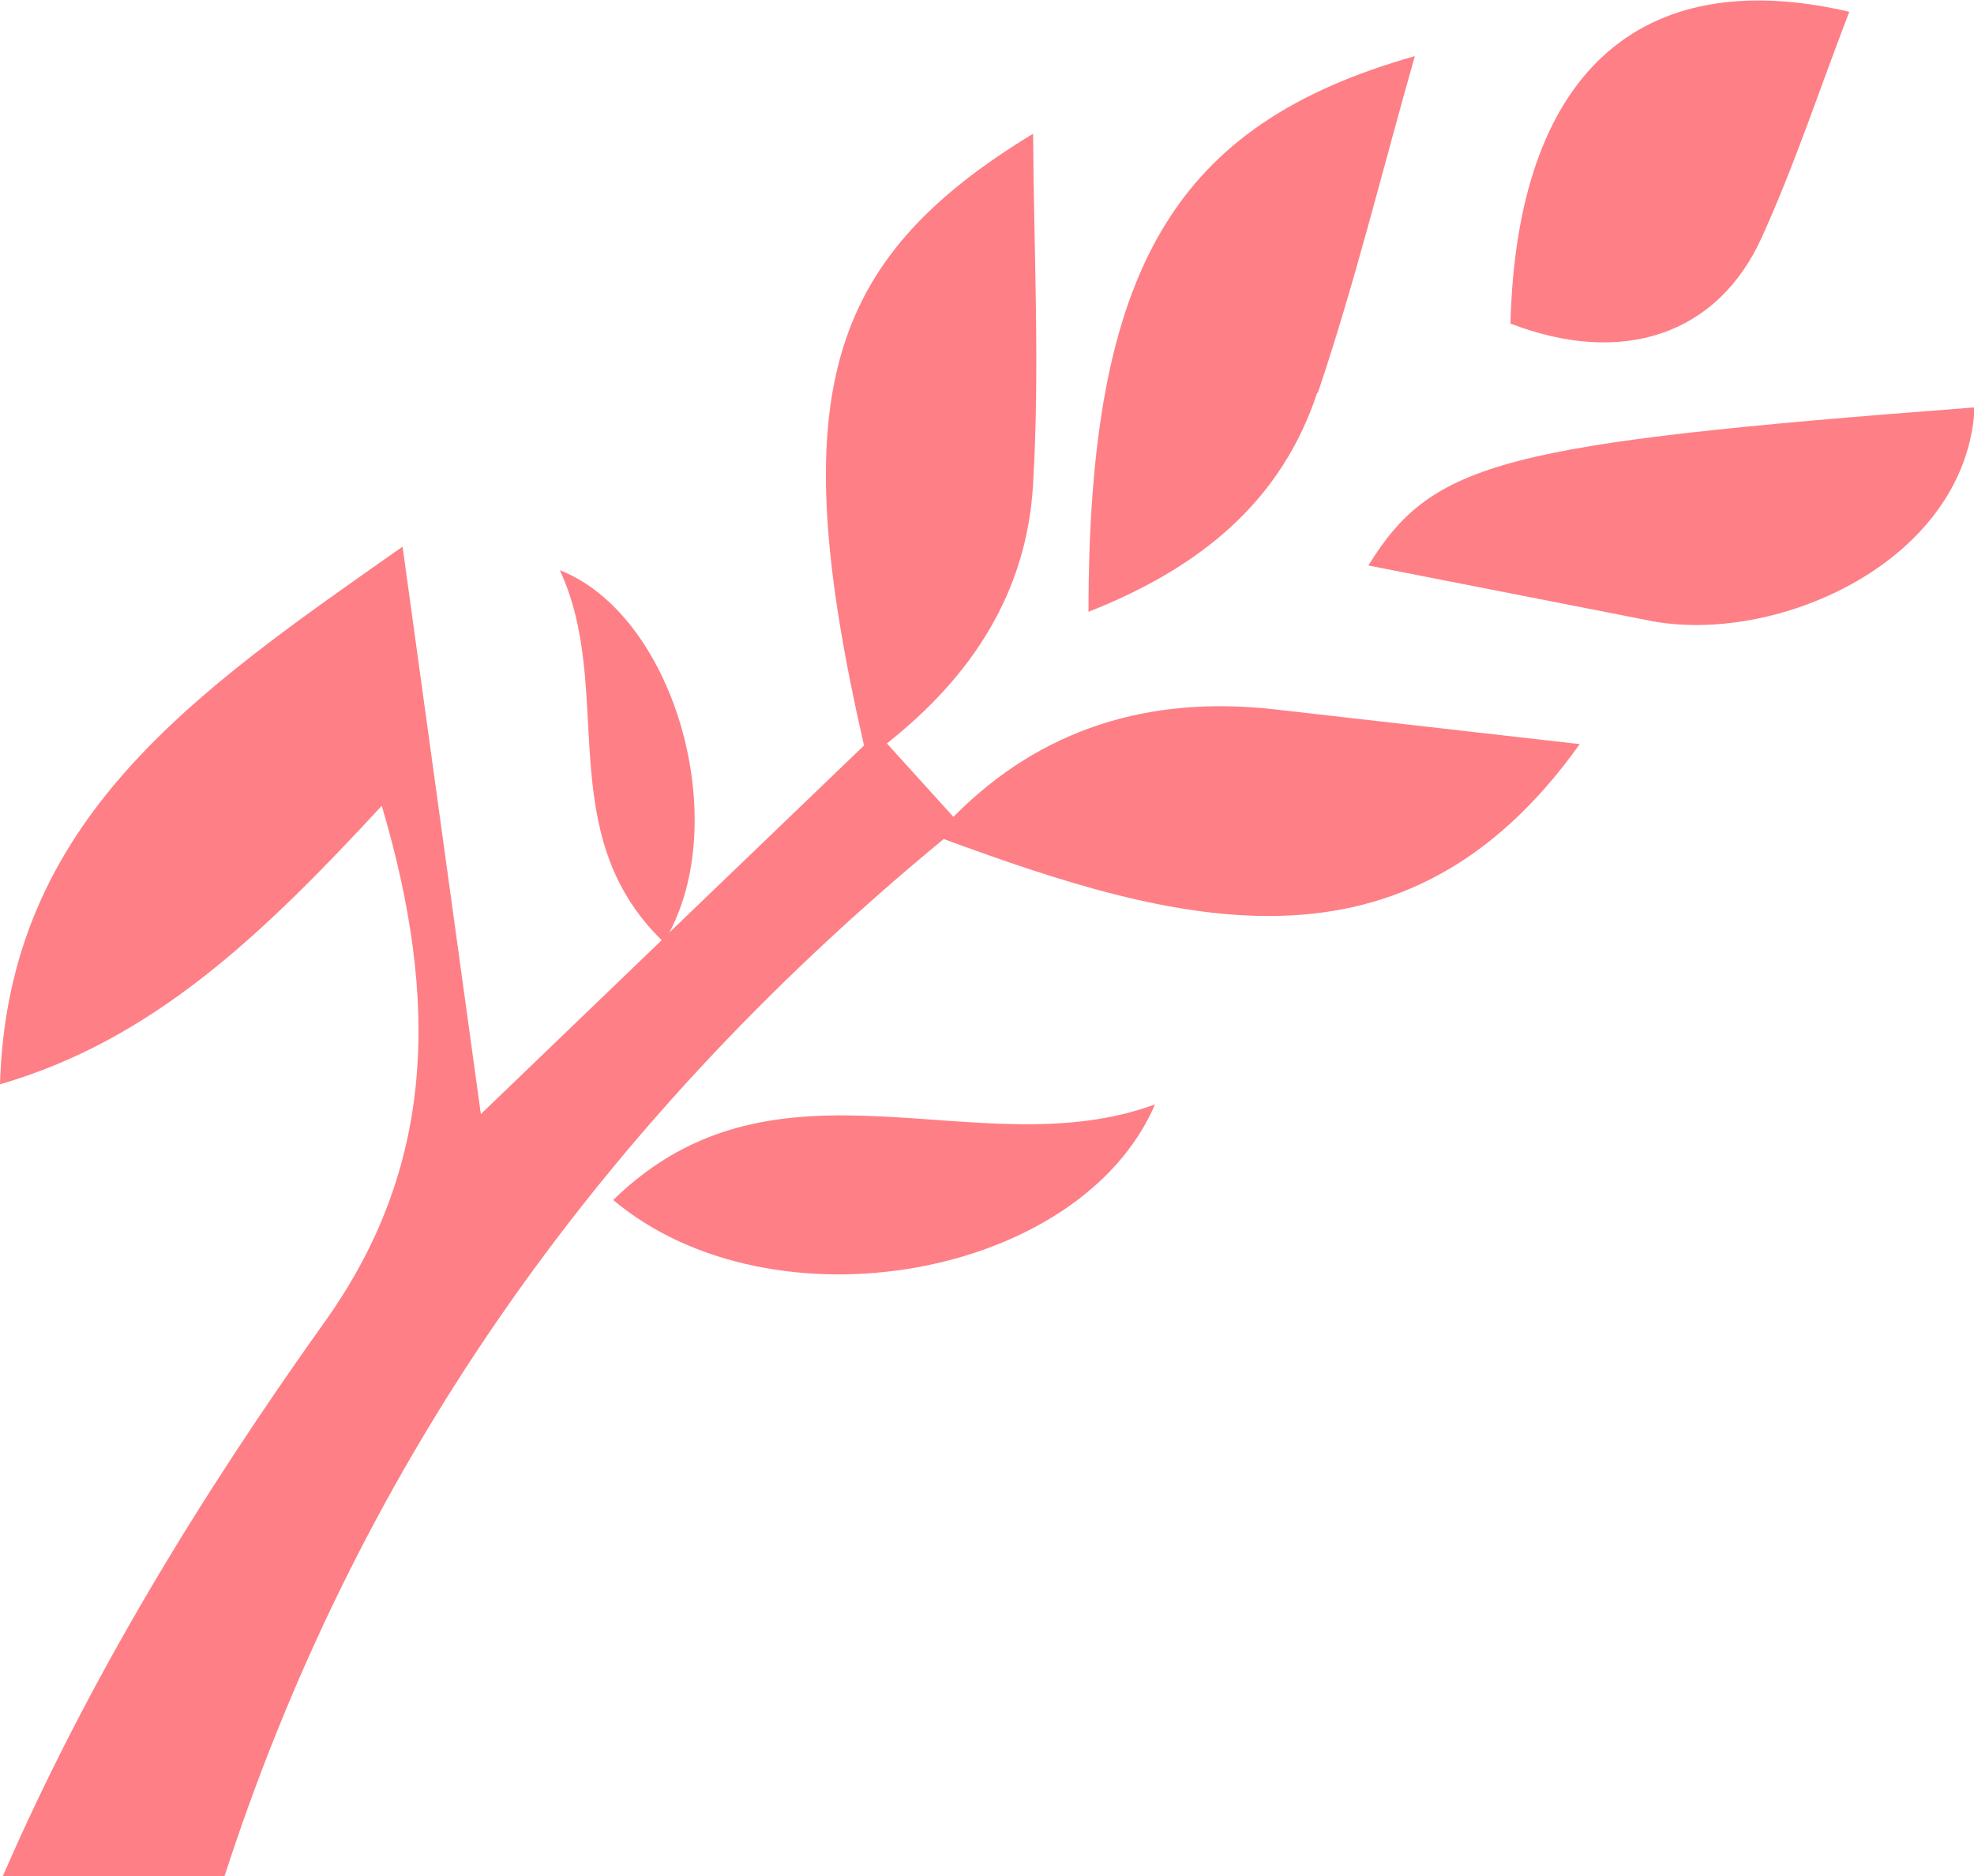
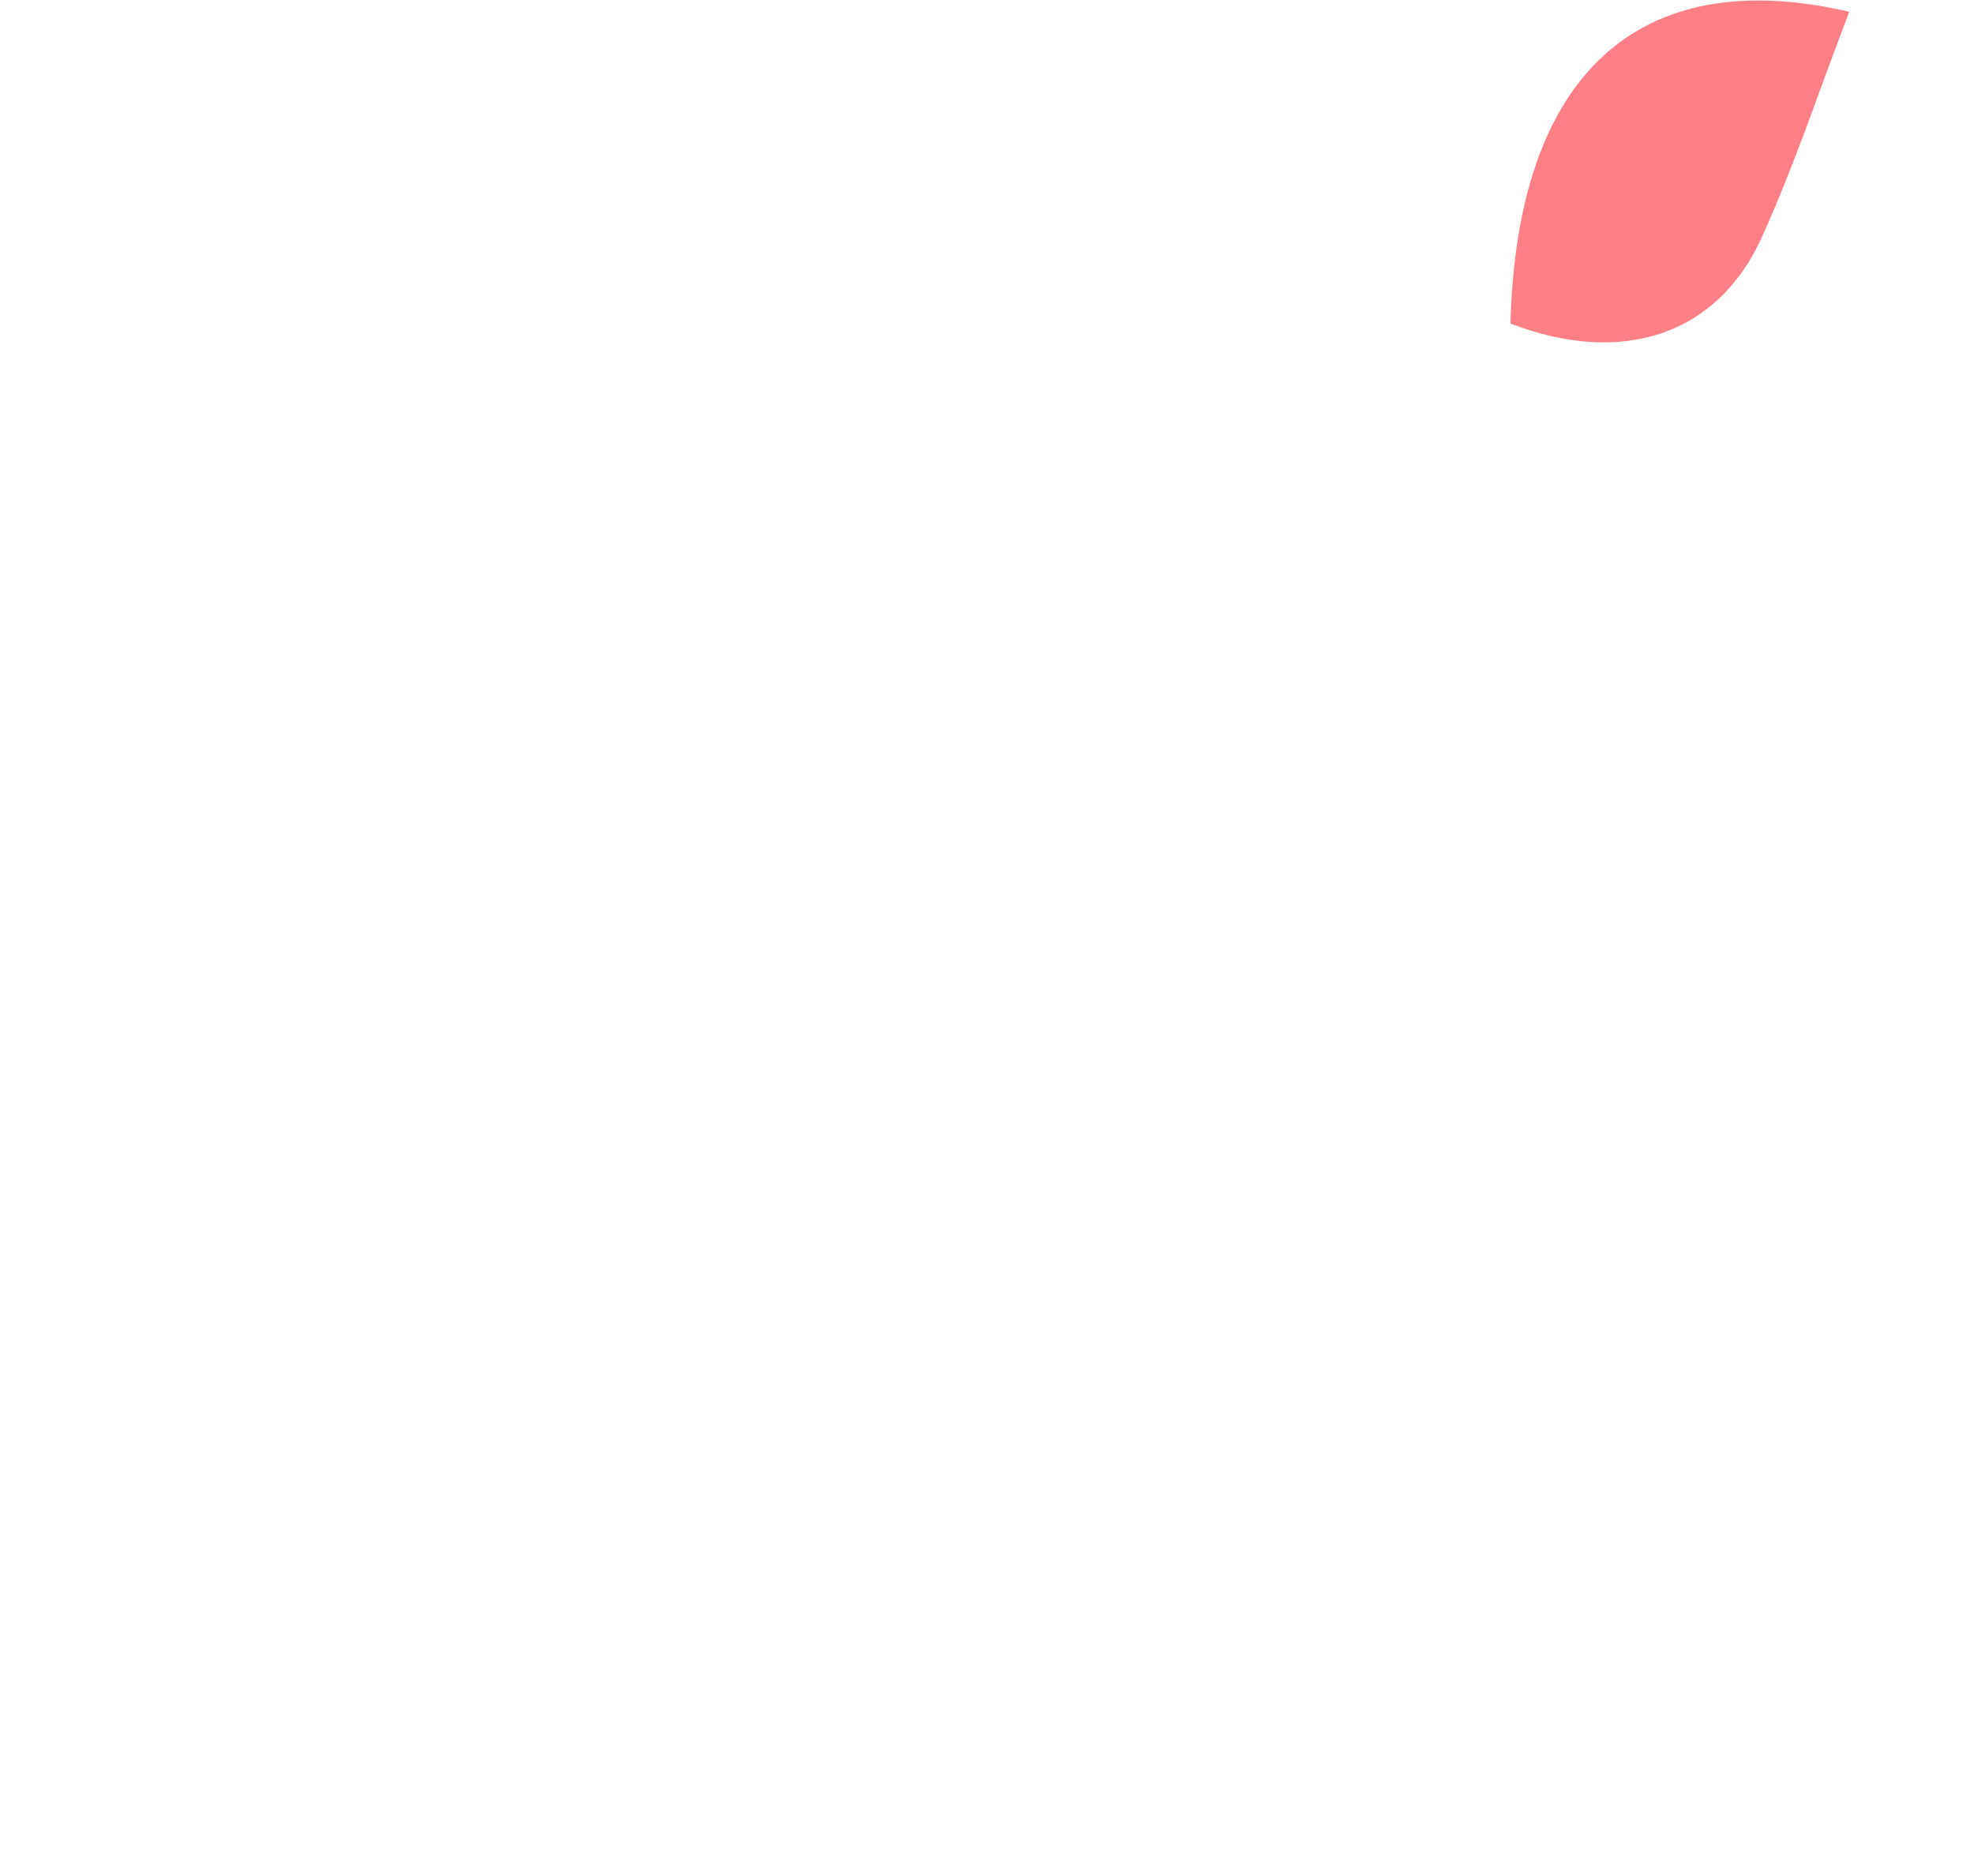
<svg xmlns="http://www.w3.org/2000/svg" id="Calque_2" data-name="Calque 2" viewBox="0 0 28.49 27.08">
  <defs>
    <style>
      .cls-1 {
        fill: #fe7f86;
        stroke-width: 0px;
      }
    </style>
  </defs>
  <g id="Calque_1-2" data-name="Calque 1">
    <g>
      <path class="cls-1" d="m25.43,3.42c.48-1.06.84-2.16,1.26-3.25-3.05-.71-4.8.92-4.89,4.5,1.61.62,2.99.17,3.63-1.25Z" />
-       <path class="cls-1" d="m13.76,11.79l-.96-1.06c1.24-.98,2.02-2.19,2.11-3.74.1-1.69.01-3.39,0-5.06-3.01,1.83-3.59,3.81-2.44,8.83l-2.81,2.7c.9-1.7.05-4.59-1.58-5.23.8,1.72-.12,3.78,1.47,5.34l-2.61,2.51-1.13-8.19C2.82,9.99.11,11.82,0,15.65c2.21-.64,3.79-2.16,5.51-4.02.84,2.84.76,5.22-.81,7.43C2.88,21.61,1.27,24.25.04,27.08h3.2c1.85-5.71,5.21-10.71,10.38-14.97,3.35,1.23,6.65,2.18,9.18-1.37l-4.39-.5c-1.83-.21-3.39.28-4.64,1.54Z" />
-       <path class="cls-1" d="m19.02,5.67c.54-1.6.94-3.25,1.4-4.86-3.46.98-4.71,3.05-4.71,8.02,1.65-.65,2.79-1.62,3.3-3.16Z" />
-       <path class="cls-1" d="m19.74,8.16l4.13.81c1.82.32,4.51-.88,4.63-3.09-6.82.52-7.82.78-8.75,2.28Z" />
-       <path class="cls-1" d="m8.85,17.32c2.3,1.93,6.74,1.13,7.82-1.38-2.55.94-5.45-.94-7.82,1.38Z" />
    </g>
  </g>
</svg>